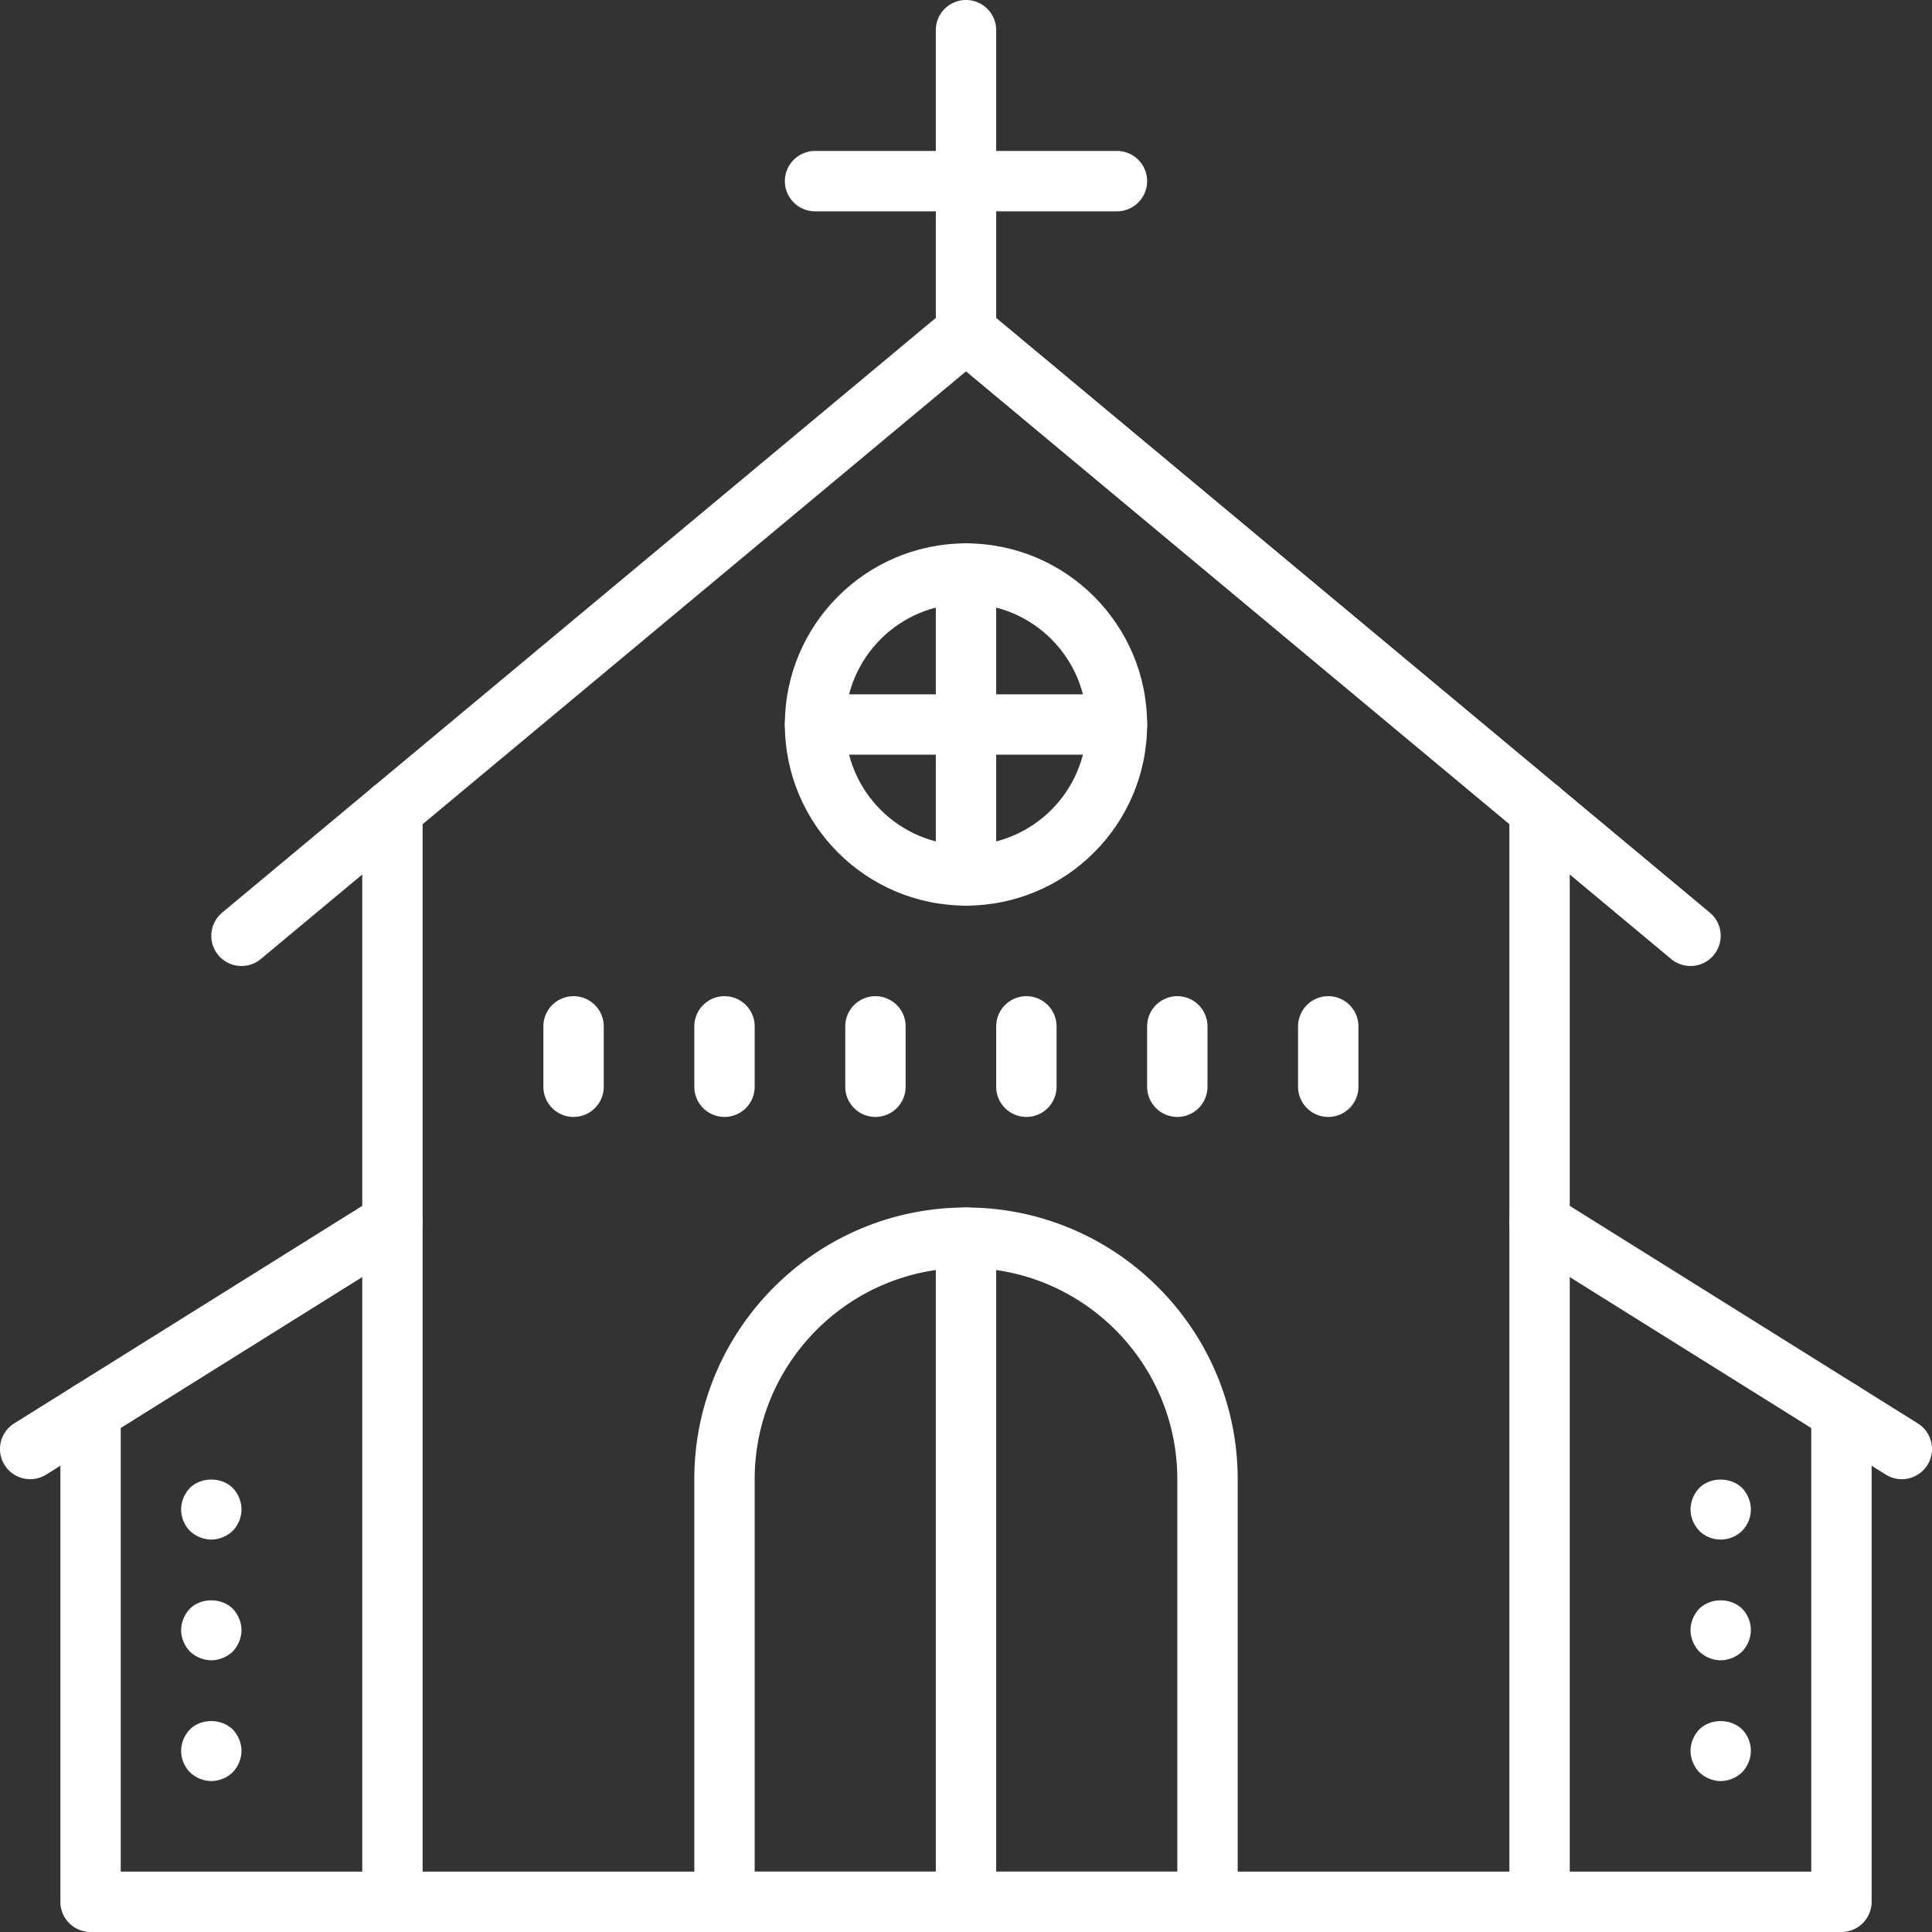
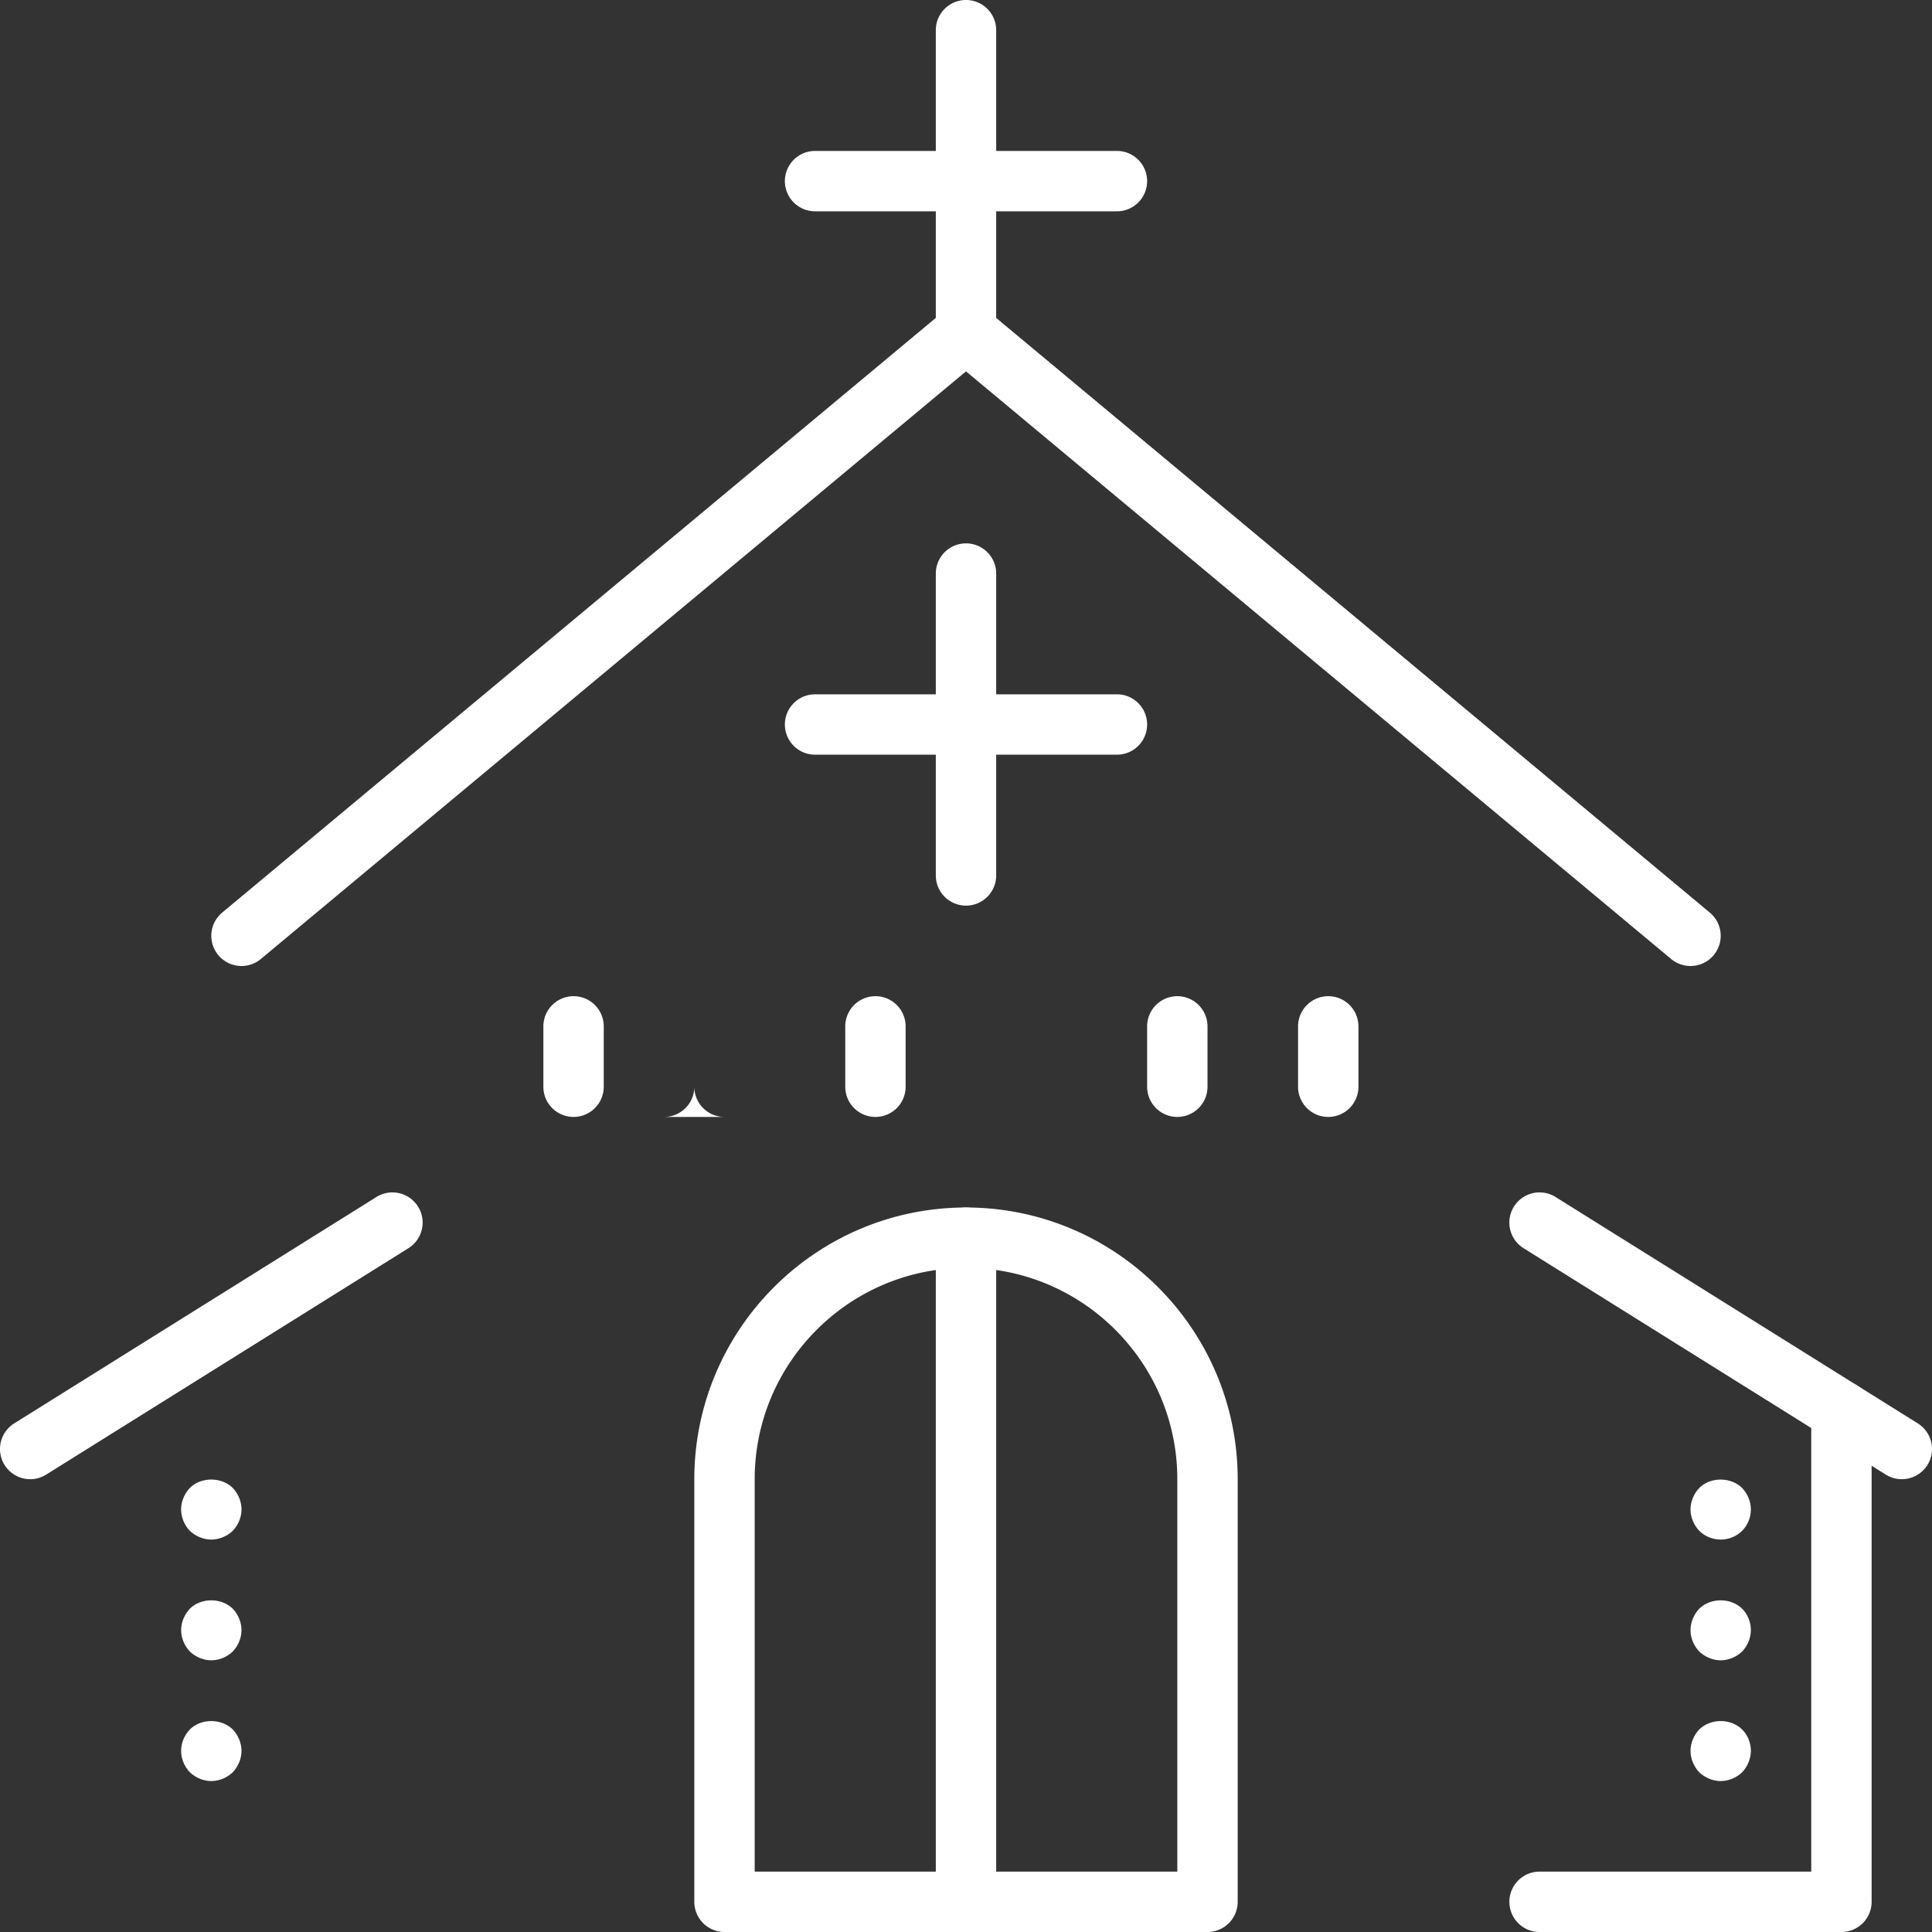
<svg xmlns="http://www.w3.org/2000/svg" width="64" height="64" viewBox="0 0 64 64">
  <rect x="0" y="0" width="64" height="64" fill="#333333" stroke="none" />
  <g class="nc-icon-wrapper" fill="#ffffff">
-     <path fill="#ffffff" d="M51 64H13a1 1 0 0 1-1-1V26.83a1 1 0 1 1 2 0V62h36V26.83a1 1 0 1 1 2 0V63a1 1 0 0 1-1 1z" />
    <path fill="#ffffff" d="M8.001 32a1 1 0 0 1-.642-1.768l24-20a1 1 0 0 1 1.282 1.536l-24 20A.998.998 0 0 1 8 32z" />
    <path fill="#ffffff" d="M55.999 32a.998.998 0 0 1-.64-.232l-24-20a1 1 0 1 1 1.282-1.536l24 20A1 1 0 0 1 55.999 32z" />
    <path fill="#ffffff" d="M32 12a1 1 0 0 1-1-1V1a1 1 0 1 1 2 0v10a1 1 0 0 1-1 1z" />
    <path fill="#ffffff" d="M37 7H27a1 1 0 1 1 0-2h10a1 1 0 1 1 0 2z" />
    <path fill="#ffffff" d="M1.001 49a1 1 0 0 1-.531-1.848l12-7.5a1 1 0 1 1 1.06 1.696l-12 7.5a.997.997 0 0 1-.529.152z" />
-     <path fill="#ffffff" d="M13 64H3a1 1 0 0 1-1-1V46.75a1 1 0 1 1 2 0V62h9a1 1 0 1 1 0 2z" />
    <path fill="#ffffff" d="M61 64H51a1 1 0 1 1 0-2h9V46.75a1 1 0 1 1 2 0V63a1 1 0 0 1-1 1z" />
    <path fill="#ffffff" d="M62.999 49a.997.997 0 0 1-.53-.152l-12-7.5a1 1 0 0 1 1.061-1.696l12 7.5A1 1 0 0 1 63 49z" />
-     <path fill="#ffffff" d="M32 30c-3.309 0-6-2.691-6-6s2.691-6 6-6 6 2.691 6 6-2.691 6-6 6zm0-10c-2.206 0-4 1.794-4 4s1.794 4 4 4 4-1.794 4-4-1.794-4-4-4z" />
    <path fill="#ffffff" d="M40 64H24a1 1 0 0 1-1-1V49c0-4.962 4.037-9 9-9s9 4.038 9 9v14a1 1 0 0 1-1 1zm-15-2h14V49c0-3.86-3.14-7-7-7s-7 3.14-7 7v13z" />
    <path fill="#ffffff" d="M32 30a1 1 0 0 1-1-1V19a1 1 0 1 1 2 0v10a1 1 0 0 1-1 1z" />
    <path fill="#ffffff" d="M37 25H27a1 1 0 1 1 0-2h10a1 1 0 1 1 0 2z" />
    <path fill="#ffffff" d="M19 37a1 1 0 0 1-1-1v-2a1 1 0 1 1 2 0v2a1 1 0 0 1-1 1z" />
-     <path fill="#ffffff" d="M24 37a1 1 0 0 1-1-1v-2a1 1 0 1 1 2 0v2a1 1 0 0 1-1 1z" />
+     <path fill="#ffffff" d="M24 37a1 1 0 0 1-1-1v-2v2a1 1 0 0 1-1 1z" />
    <path fill="#ffffff" d="M29 37a1 1 0 0 1-1-1v-2a1 1 0 1 1 2 0v2a1 1 0 0 1-1 1z" />
-     <path fill="#ffffff" d="M34 37a1 1 0 0 1-1-1v-2a1 1 0 1 1 2 0v2a1 1 0 0 1-1 1z" />
    <path fill="#ffffff" d="M39 37a1 1 0 0 1-1-1v-2a1 1 0 1 1 2 0v2a1 1 0 0 1-1 1z" />
    <path fill="#ffffff" d="M44 37a1 1 0 0 1-1-1v-2a1 1 0 1 1 2 0v2a1 1 0 0 1-1 1z" />
    <path fill="#ffffff" d="M57 51c-.26 0-.52-.1-.71-.29-.18-.19-.29-.45-.29-.71 0-.26.11-.52.29-.71.37-.37 1.04-.37 1.42 0 .18.19.29.45.29.71 0 .26-.1.52-.29.71-.19.19-.45.29-.71.29z" />
    <path fill="#ffffff" d="M32 64a1 1 0 0 1-1-1V41a1 1 0 1 1 2 0v22a1 1 0 0 1-1 1z" />
    <path fill="#ffffff" d="M57 55c-.26 0-.52-.11-.71-.29-.18-.19-.29-.45-.29-.71 0-.26.11-.52.29-.71.38-.37 1.04-.37 1.42 0 .19.19.29.45.29.71 0 .26-.11.52-.29.71-.19.18-.45.29-.71.29z" />
    <path fill="#ffffff" d="M57 59c-.26 0-.52-.11-.71-.29-.18-.19-.29-.45-.29-.71 0-.26.11-.52.29-.71.38-.37 1.04-.37 1.42 0 .19.19.29.45.29.71 0 .26-.11.52-.29.71-.19.18-.45.29-.71.29z" />
    <path fill="#ffffff" d="M7 51c-.26 0-.52-.11-.71-.29A1.03 1.03 0 0 1 6 50c0-.26.11-.52.29-.71.37-.37 1.05-.37 1.42 0 .18.19.29.45.29.71 0 .26-.11.52-.29.71-.19.18-.45.29-.71.29z" />
    <path fill="#ffffff" d="M7 55c-.26 0-.52-.11-.71-.29-.18-.19-.29-.45-.29-.71 0-.26.11-.52.29-.71.37-.37 1.04-.37 1.42 0 .18.19.29.45.29.71 0 .26-.11.52-.29.71-.19.18-.45.29-.71.29z" />
    <path fill="#ffffff" d="M7 59c-.26 0-.52-.11-.71-.29-.18-.19-.29-.44-.29-.71s.11-.52.29-.71c.37-.37 1.04-.37 1.42 0 .18.19.29.45.29.71 0 .26-.11.52-.29.71-.19.18-.45.29-.71.29z" />
  </g>
</svg>